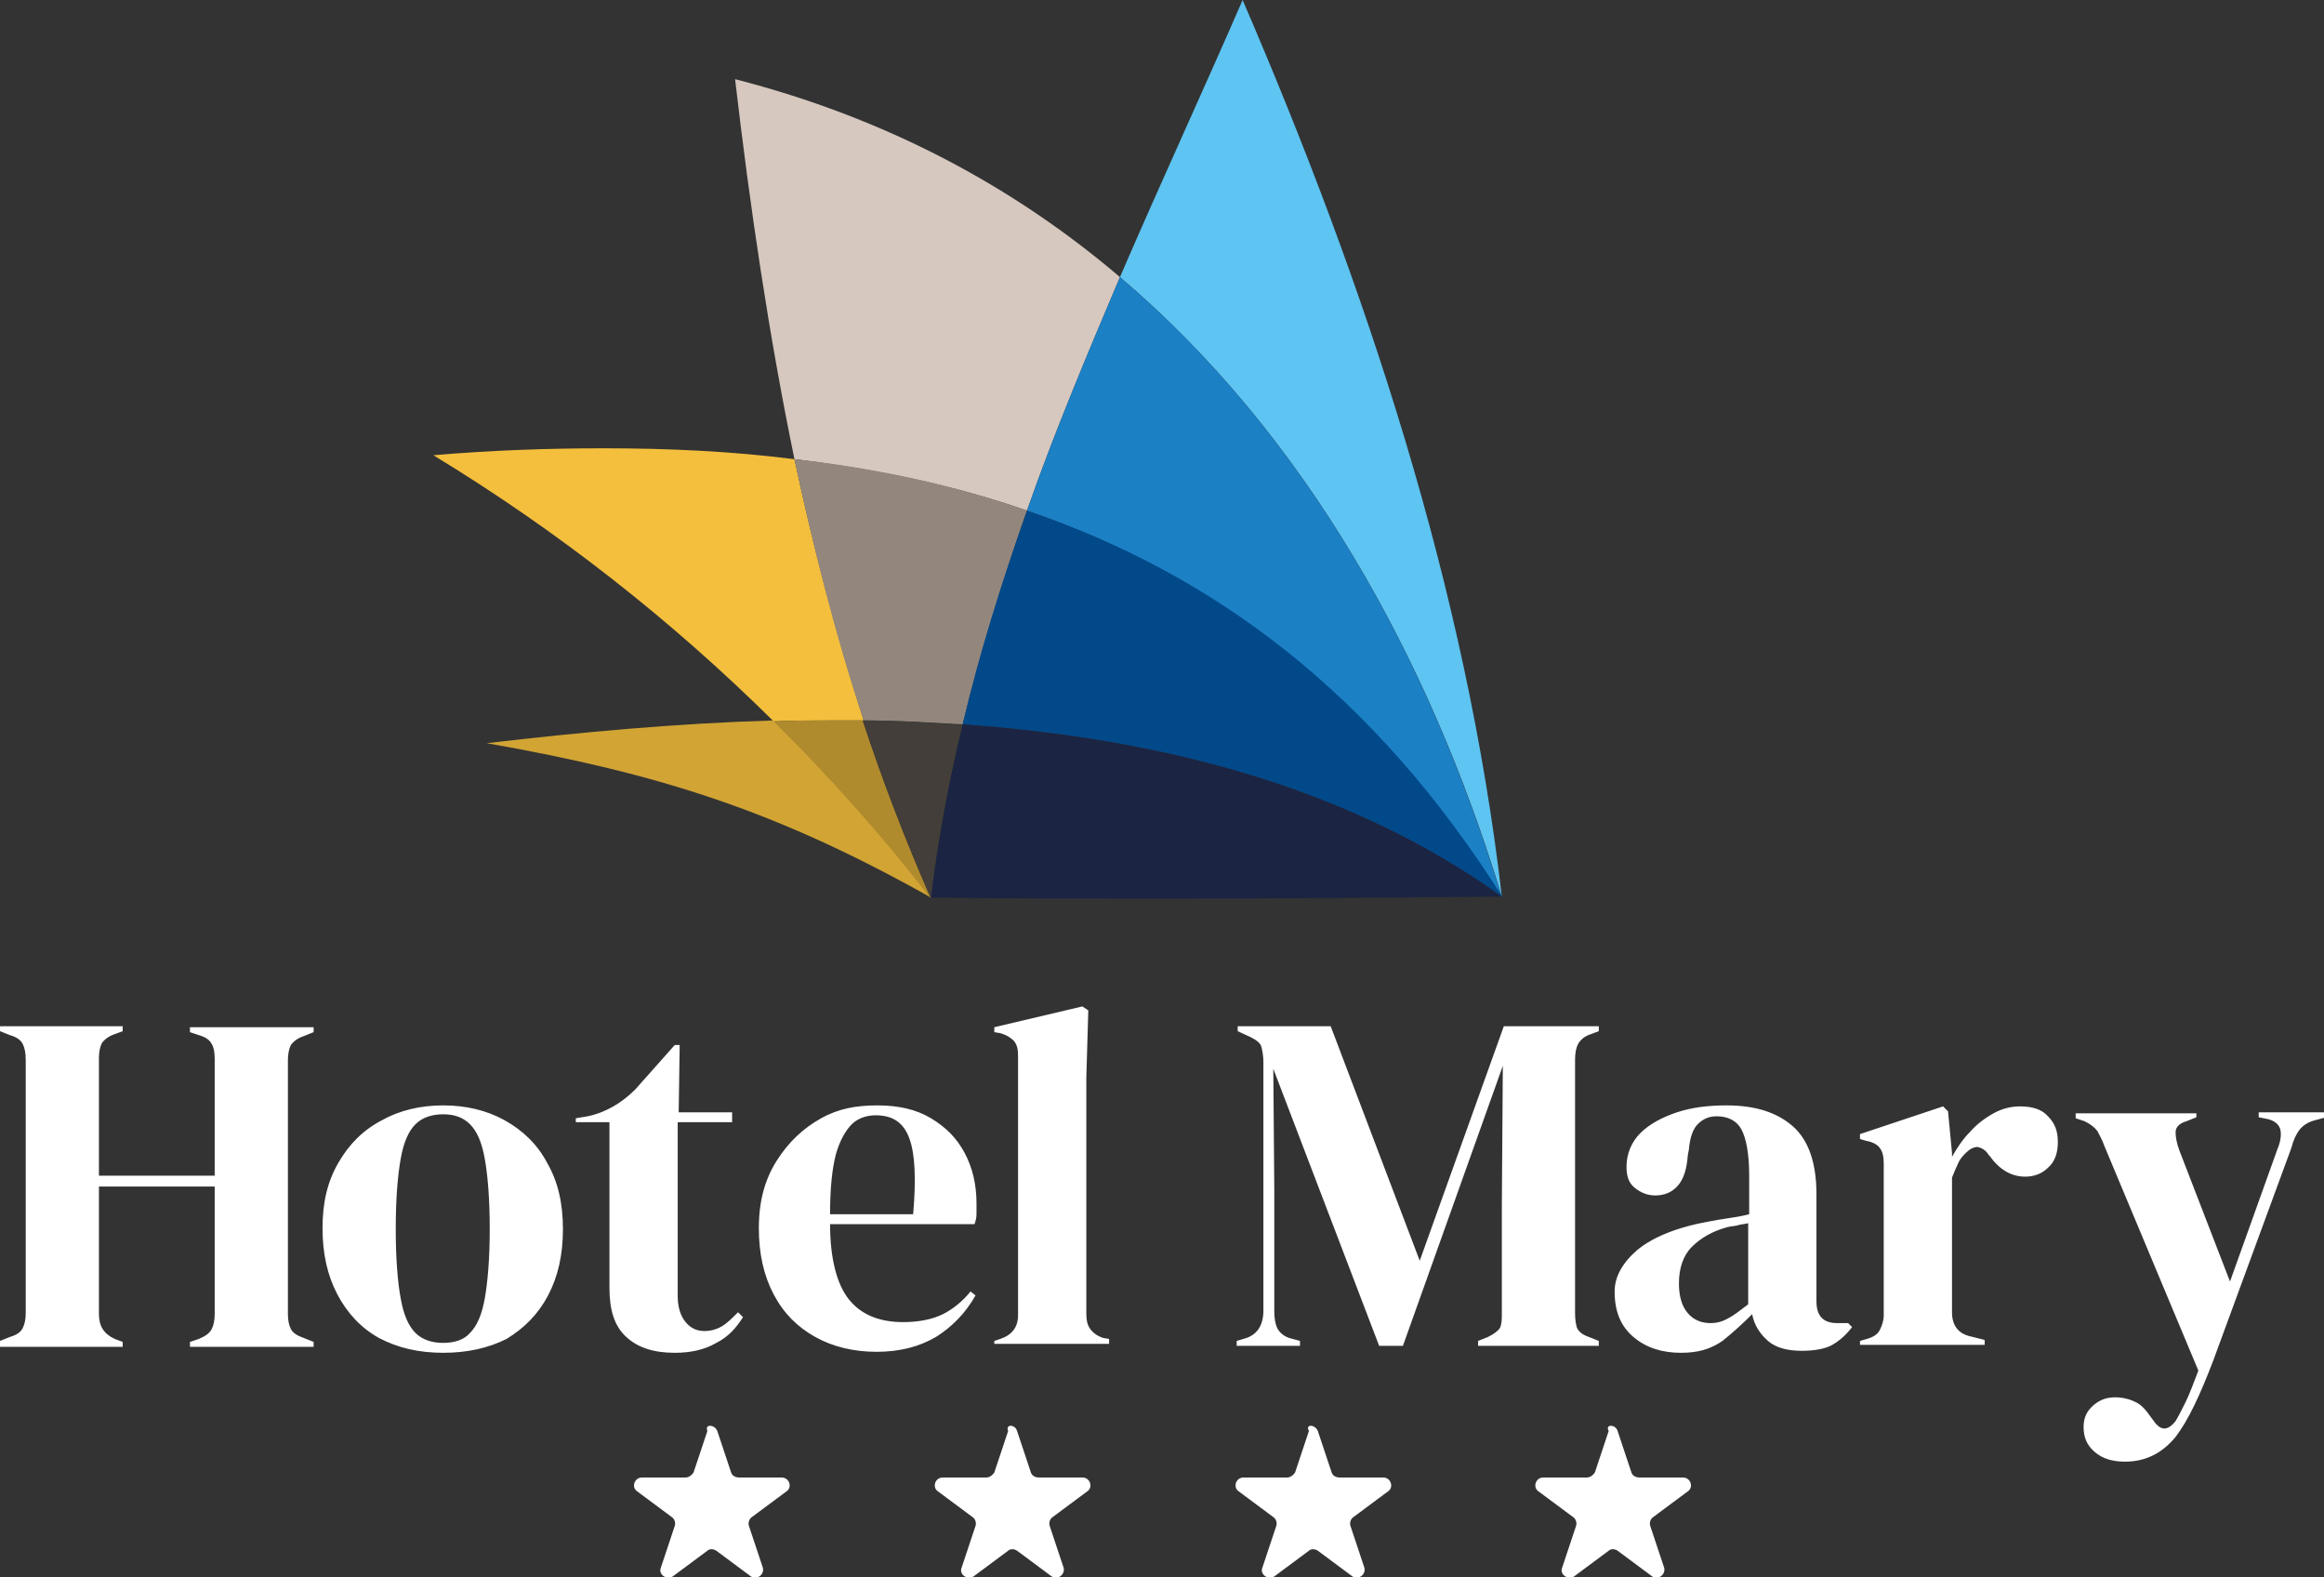
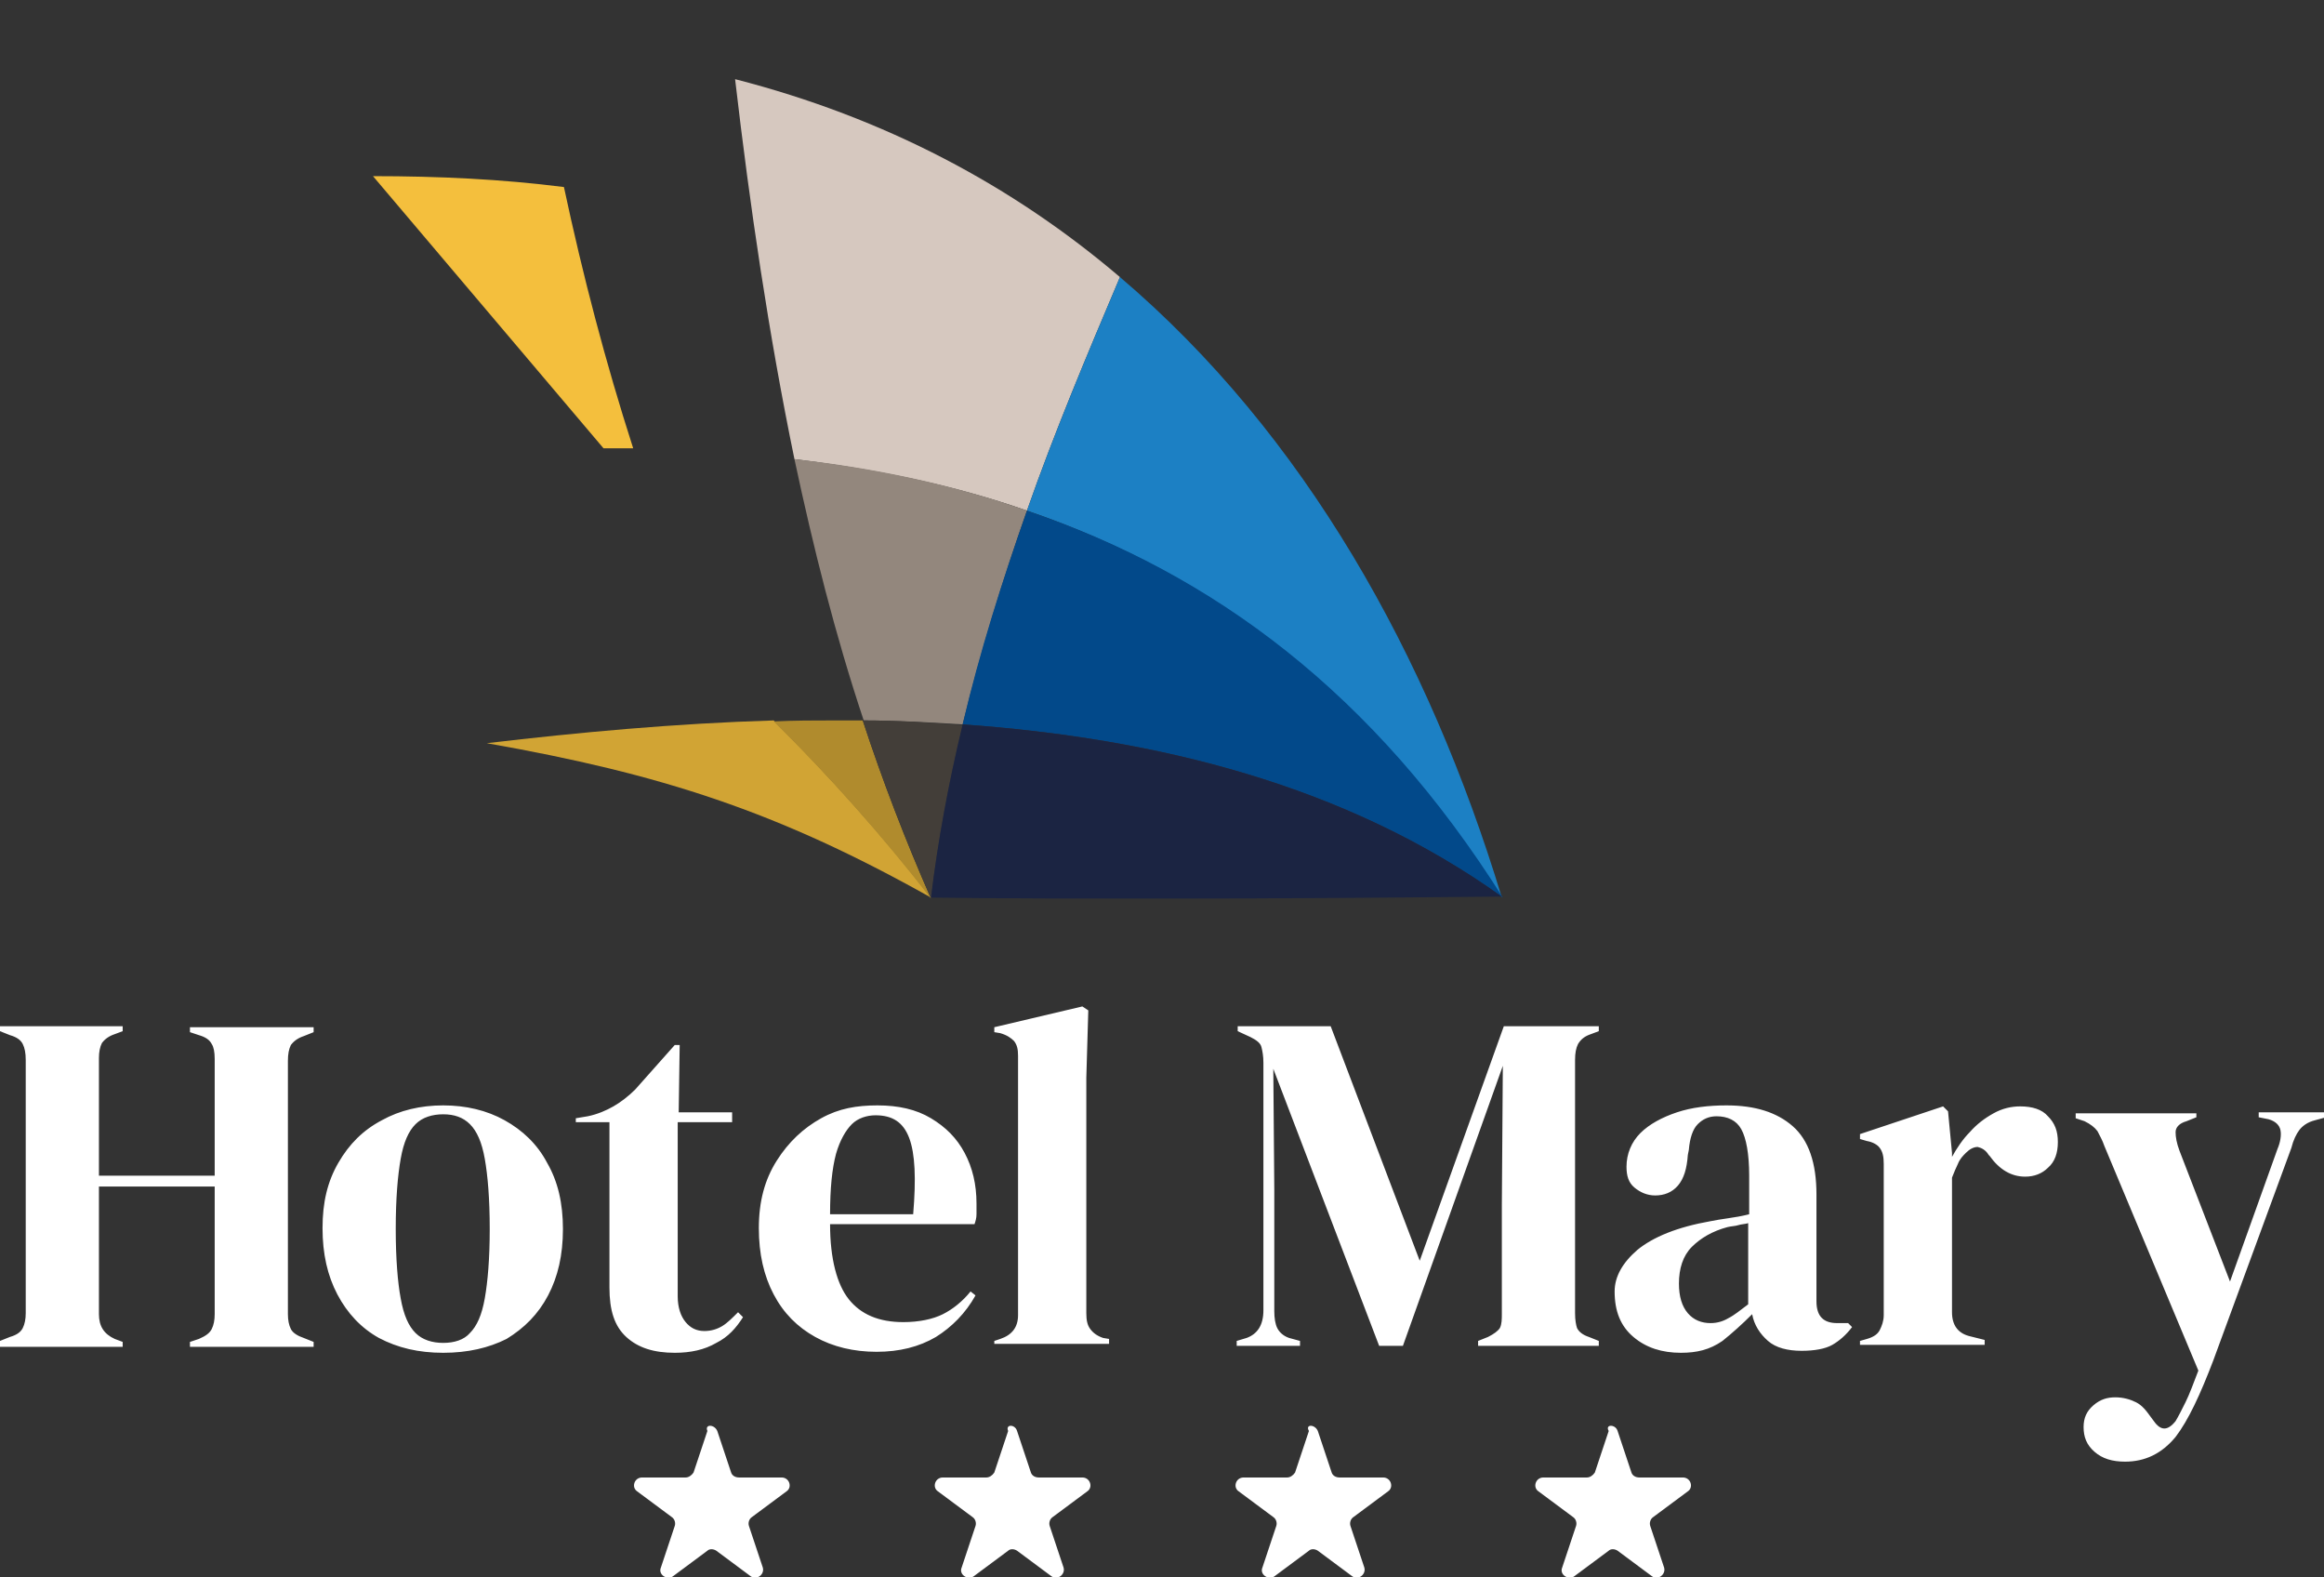
<svg xmlns="http://www.w3.org/2000/svg" viewBox="0 0 234.9 159.4">
  <rect x="0" y="0" width="234.9" height="159.4" fill="#333333" stroke="none" />
  <g fill="#FFF">
    <path d="M0 136v-.5l1-.4c.7-.2 1.1-.5 1.3-.9.2-.4.3-.9.3-1.5v-25.6c0-.7-.1-1.2-.3-1.6s-.6-.7-1.3-.9l-1-.4v-.5h12.4v.5l-.8.3c-.6.2-1 .5-1.3.9-.2.4-.3.9-.3 1.5v11.9h11.7V107c0-.7-.1-1.2-.3-1.5-.2-.4-.6-.7-1.3-.9l-.9-.3v-.5h12.5v.5l-1 .4c-.6.2-1 .5-1.3.9-.2.4-.3.9-.3 1.6v25.6c0 .6.1 1.1.3 1.5.2.4.7.7 1.3.9l1 .4v.5H19.2v-.5l.9-.3c.7-.3 1.1-.6 1.3-1 .2-.4.3-.9.3-1.5v-12.9H10v12.9c0 1.2.5 2 1.6 2.5l.8.3v.5H0zM44.8 136.7c-2.5 0-4.6-.5-6.5-1.5-1.8-1-3.2-2.5-4.2-4.4-1-1.9-1.5-4.1-1.5-6.7s.5-4.7 1.6-6.6c1.1-1.9 2.5-3.3 4.4-4.3 1.8-1 3.9-1.5 6.2-1.5s4.4.5 6.2 1.5c1.8 1 3.3 2.4 4.3 4.3 1.1 1.9 1.6 4.1 1.6 6.7 0 2.6-.5 4.8-1.5 6.7-1 1.9-2.4 3.3-4.2 4.4-1.8.9-3.9 1.4-6.4 1.4zm0-1c1.1 0 2.1-.3 2.7-1 .7-.7 1.2-1.8 1.5-3.5.3-1.7.5-4 .5-7 0-3.1-.2-5.4-.5-7.1-.3-1.7-.8-2.8-1.5-3.5-.7-.7-1.6-1-2.7-1s-2.1.3-2.8 1c-.7.7-1.2 1.8-1.5 3.5-.3 1.7-.5 4-.5 7.1 0 3 .2 5.4.5 7 .3 1.7.8 2.8 1.5 3.5.7.7 1.7 1 2.8 1zM68.2 136.7c-2.1 0-3.7-.5-4.9-1.6s-1.7-2.7-1.7-5v-16.7h-3.4v-.4l1.2-.2c1-.2 1.9-.6 2.6-1 .7-.4 1.5-1 2.2-1.7l4-4.5h.5l-.1 6.8H74v1h-5.5V131c0 1.1.3 2 .8 2.6.5.6 1.1.9 1.9.9.7 0 1.3-.2 1.8-.5s1-.8 1.6-1.4l.5.5c-.7 1.1-1.5 2-2.7 2.6-1.2.7-2.6 1-4.2 1zM88.7 111.7c2.1 0 3.9.4 5.4 1.3 1.5.9 2.6 2 3.4 3.5.8 1.5 1.2 3.2 1.2 5.1v1.1c0 .4-.1.7-.2 1H83.9c0 3.5.7 6.1 1.9 7.6s3 2.3 5.5 2.3c1.6 0 3-.3 4-.8s2-1.3 2.8-2.3l.5.4c-1 1.8-2.4 3.2-4 4.2-1.7 1-3.7 1.5-6 1.5s-4.4-.5-6.2-1.5c-1.8-1-3.2-2.4-4.2-4.3s-1.5-4.1-1.5-6.7c0-2.7.6-4.9 1.8-6.8 1.2-1.9 2.7-3.3 4.5-4.3s3.6-1.3 5.7-1.3zm-.2 1c-.9 0-1.8.3-2.4.9s-1.2 1.6-1.6 3c-.4 1.5-.6 3.5-.6 6.1h8.4c.3-3.6.2-6.1-.4-7.7s-1.7-2.3-3.4-2.3zM100.5 136v-.5l.6-.2c1.2-.4 1.8-1.2 1.8-2.4v-26.2c0-.7-.1-1.1-.4-1.5-.3-.3-.7-.6-1.4-.8l-.6-.1v-.5l8.9-2.1.6.4-.2 6.8v23.8c0 .7.1 1.2.4 1.6.3.4.7.7 1.3.9l.6.1v.5h-11.6zM125 136v-.5l1-.3c1.1-.4 1.7-1.3 1.7-2.8v-25c0-.7-.1-1.2-.2-1.6s-.5-.7-1.1-1l-1.3-.6v-.5h9.4l9 23.7 8.5-23.7h9.6v.5l-.8.3c-.6.2-1 .5-1.3 1-.2.4-.3.9-.3 1.6v25.6c0 .7.1 1.2.2 1.5.2.4.6.7 1.2.9l1 .4v.5h-12.2v-.5l1-.4c.6-.3 1-.6 1.2-.9.2-.4.2-.9.2-1.5v-11l.1-14-10.1 28.3h-2.4l-10.7-28 .1 12.2v12.3c0 .7.1 1.3.3 1.7.2.4.6.8 1.2 1l1.1.3v.5H125zM169.9 136.7c-1.9 0-3.5-.5-4.8-1.6-1.3-1.1-1.9-2.6-1.9-4.6 0-1.5.8-2.9 2.3-4.2 1.6-1.3 4-2.3 7.4-2.9.5-.1 1.1-.2 1.8-.3.7-.1 1.3-.2 2.1-.4v-3.9c0-2.2-.3-3.8-.8-4.7-.5-.9-1.4-1.3-2.5-1.3-.8 0-1.4.3-1.9.8s-.8 1.4-.9 2.6l-.1.5c-.1 1.4-.4 2.4-1 3.1-.6.7-1.4 1-2.3 1-.8 0-1.5-.3-2.1-.8-.6-.5-.8-1.2-.8-2.1 0-1.3.5-2.5 1.4-3.4.9-.9 2.2-1.6 3.7-2.1s3.2-.7 5-.7c2.9 0 5.1.7 6.7 2.1 1.6 1.4 2.4 3.7 2.4 6.9v10.8c0 1.5.7 2.2 2.1 2.2h1.1l.4.4c-.6.8-1.3 1.4-2 1.8-.7.4-1.8.6-3.1.6-1.4 0-2.6-.3-3.4-1-.8-.7-1.4-1.6-1.6-2.7-1 1-2 1.9-3 2.7-1.3.9-2.6 1.2-4.2 1.2zm3-3c.7 0 1.3-.2 1.8-.5.6-.3 1.2-.8 2-1.4v-8.2c-.3.1-.7.1-1 .2-.3.1-.7.1-1.1.2-1.5.4-2.7 1.1-3.6 2-.9.9-1.3 2.2-1.3 3.7 0 1.3.3 2.3.9 3 .6.7 1.4 1 2.3 1zM188 136v-.5l.7-.2c.7-.2 1.1-.5 1.3-.9.2-.4.4-.9.4-1.5v-15.3c0-.7-.1-1.2-.4-1.6-.2-.3-.7-.6-1.3-.7l-.7-.2v-.5l8.4-2.8.5.5.4 4.2v.4c.5-.9 1.1-1.8 1.8-2.5.7-.8 1.5-1.4 2.4-1.9.9-.5 1.8-.7 2.7-.7 1.2 0 2.2.3 2.8 1 .7.7 1 1.5 1 2.6s-.3 2-1 2.6c-.6.6-1.4.9-2.3.9-1.4 0-2.6-.7-3.6-2.1l-.1-.1c-.3-.5-.7-.7-1.1-.8-.4 0-.8.2-1.2.6-.3.3-.6.6-.8 1.1-.2.4-.4.9-.6 1.4v13.6c0 1.3.6 2.1 1.7 2.4l1.6.4v.5H188zM214.8 147.7c-1.3 0-2.3-.3-3.1-1-.8-.7-1.1-1.5-1.1-2.5 0-.9.3-1.6 1-2.2.7-.6 1.4-.8 2.2-.8.8 0 1.5.2 2.1.5.6.3 1 .8 1.5 1.5l.3.4c.7 1 1.4 1 2.2 0 .3-.5.6-1.1 1-1.9.4-.8.8-1.9 1.3-3.2l-9.5-22.7c-.2-.6-.5-1.1-.7-1.5-.3-.4-.7-.7-1.3-1l-.9-.3v-.5H222v.4l-1 .4c-.7.2-1.1.6-1.1 1.1 0 .5.1 1.1.4 1.9l5.1 13.2 4.8-13.4c.3-.7.4-1.4.3-1.9-.1-.5-.5-.9-1.2-1.1l-1-.2v-.5h6.8v.5l-1.1.3c-.8.2-1.3.6-1.6 1-.3.4-.6 1-.8 1.8l-7.9 21.5c-1.3 3.4-2.5 6-3.8 7.7-1.4 1.7-3.1 2.5-5.1 2.5z" />
  </g>
  <g fill="#FFF">
    <path d="M72.5 144.6l1.4 4.2c.1.3.4.5.8.5H79c.8 0 1.1 1 .5 1.4l-3.5 2.6c-.3.2-.4.6-.3.9l1.4 4.2c.2.7-.6 1.3-1.2.9l-3.5-2.6c-.3-.2-.7-.2-.9 0l-3.5 2.6c-.6.4-1.5-.2-1.2-.9l1.4-4.2c.1-.3 0-.7-.3-.9l-3.5-2.6c-.6-.4-.3-1.4.5-1.4h4.4c.3 0 .6-.2.8-.5l1.4-4.2c-.3-.7.7-.7 1 0zM102.8 144.6l1.4 4.2c.1.3.4.5.8.5h4.4c.8 0 1.1 1 .5 1.4l-3.5 2.6c-.3.2-.4.6-.3.9l1.4 4.2c.2.7-.6 1.3-1.2.9l-3.5-2.6c-.3-.2-.7-.2-.9 0l-3.5 2.6c-.6.4-1.5-.2-1.2-.9l1.4-4.2c.1-.3 0-.7-.3-.9l-3.5-2.6c-.6-.4-.3-1.4.5-1.4h4.4c.3 0 .6-.2.8-.5l1.4-4.2c-.3-.7.7-.7.9 0zM133.2 144.6l1.4 4.2c.1.3.4.5.8.5h4.4c.8 0 1.1 1 .5 1.4l-3.5 2.6c-.3.2-.4.6-.3.9l1.4 4.2c.2.7-.6 1.3-1.2.9l-3.5-2.6c-.3-.2-.7-.2-.9 0l-3.5 2.6c-.6.4-1.5-.2-1.2-.9l1.4-4.2c.1-.3 0-.7-.3-.9l-3.5-2.6c-.6-.4-.3-1.4.5-1.4h4.4c.3 0 .6-.2.8-.5l1.4-4.2c-.4-.7.6-.7.9 0zM163.5 144.6l1.4 4.2c.1.3.4.5.8.5h4.4c.8 0 1.1 1 .5 1.4l-3.5 2.6c-.3.2-.4.6-.3.9l1.4 4.2c.2.7-.6 1.3-1.2.9l-3.5-2.6c-.3-.2-.7-.2-.9 0l-3.5 2.6c-.6.4-1.5-.2-1.2-.9l1.4-4.2c.1-.3 0-.7-.3-.9l-3.5-2.6c-.6-.4-.3-1.4.5-1.4h4.4c.3 0 .6-.2.8-.5l1.4-4.2c-.4-.7.7-.7.9 0z" />
  </g>
-   <path fill="#F4BF3D" d="M61 45.3c-5.6 0-11.3.2-17.2.7 12.5 7.6 24 16.6 34.4 26.9 2-.1 4-.1 6.1-.1h3c-2.8-8.7-5.1-17.5-7-26.4-6.3-.8-12.7-1.1-19.3-1.1" />
+   <path fill="#F4BF3D" d="M61 45.3h3c-2.8-8.7-5.1-17.5-7-26.4-6.3-.8-12.7-1.1-19.3-1.1" />
  <path fill="#D6C8BF" d="M74.3 8c1.5 12.9 3.4 25.8 6 38.4 8.2 1 16.1 2.6 23.5 5.2 2.8-8 6.1-15.8 9.4-23.6-10.8-9.2-23.7-16.1-38.9-20" />
  <path fill="#93877D" d="M80.3 46.4c1.9 8.9 4.1 17.7 7 26.4 3.3 0 6.7.2 10 .4 1.8-7.3 4-14.5 6.5-21.6-7.4-2.6-15.3-4.3-23.5-5.2" />
  <path fill="#D1A434" d="M78.2 72.8c-9.9.3-19.7 1.2-29 2.3 17.6 3.1 29.4 6.9 44.9 15.6-4.9-6.3-10.2-12.2-15.9-17.9" />
  <path fill="#B08B2D" d="M84.3 72.8c-2 0-4 0-6.1.1 5.7 5.6 11 11.6 15.9 17.9-2.6-5.9-4.9-11.9-6.9-18h-2.9" />
  <path fill="#433E39" d="M87.2 72.8c2 6.1 4.3 12 6.9 18 7.3.1 15.5.1 23.8.1 11.7 0 23.6-.1 33.9-.2-10.2.1-22.2.2-33.9.2-8.3 0-16.5 0-23.8-.1.7-5.9 1.8-11.7 3.2-17.5-3.4-.3-6.7-.5-10.1-.5" />
-   <path fill="#5EC4F1" d="M125.6 0c-4 9.2-8.3 18.5-12.4 28 18.7 15.9 31.2 38.3 38.6 62.6C148.2 59.5 138.1 29 125.6 0" />
  <path fill="#1C80C4" d="M113.2 28c-3.3 7.8-6.6 15.6-9.4 23.6 18.9 6.5 35.1 18.6 48 39.1-7.4-24.4-19.9-46.8-38.6-62.7" />
  <path fill="#02498A" d="M103.8 51.6c-2.5 7.1-4.8 14.3-6.5 21.6 19.6 1.4 38.7 6.1 54.6 17.5-13-20.6-29.2-32.7-48.1-39.1" />
  <path fill="#1B2442" d="M97.3 73.2c-1.4 5.8-2.5 11.7-3.2 17.5 7.3.1 15.5.1 23.8.1 11.7 0 23.6-.1 33.9-.2-15.8-11.3-34.9-16-54.5-17.4" />
</svg>